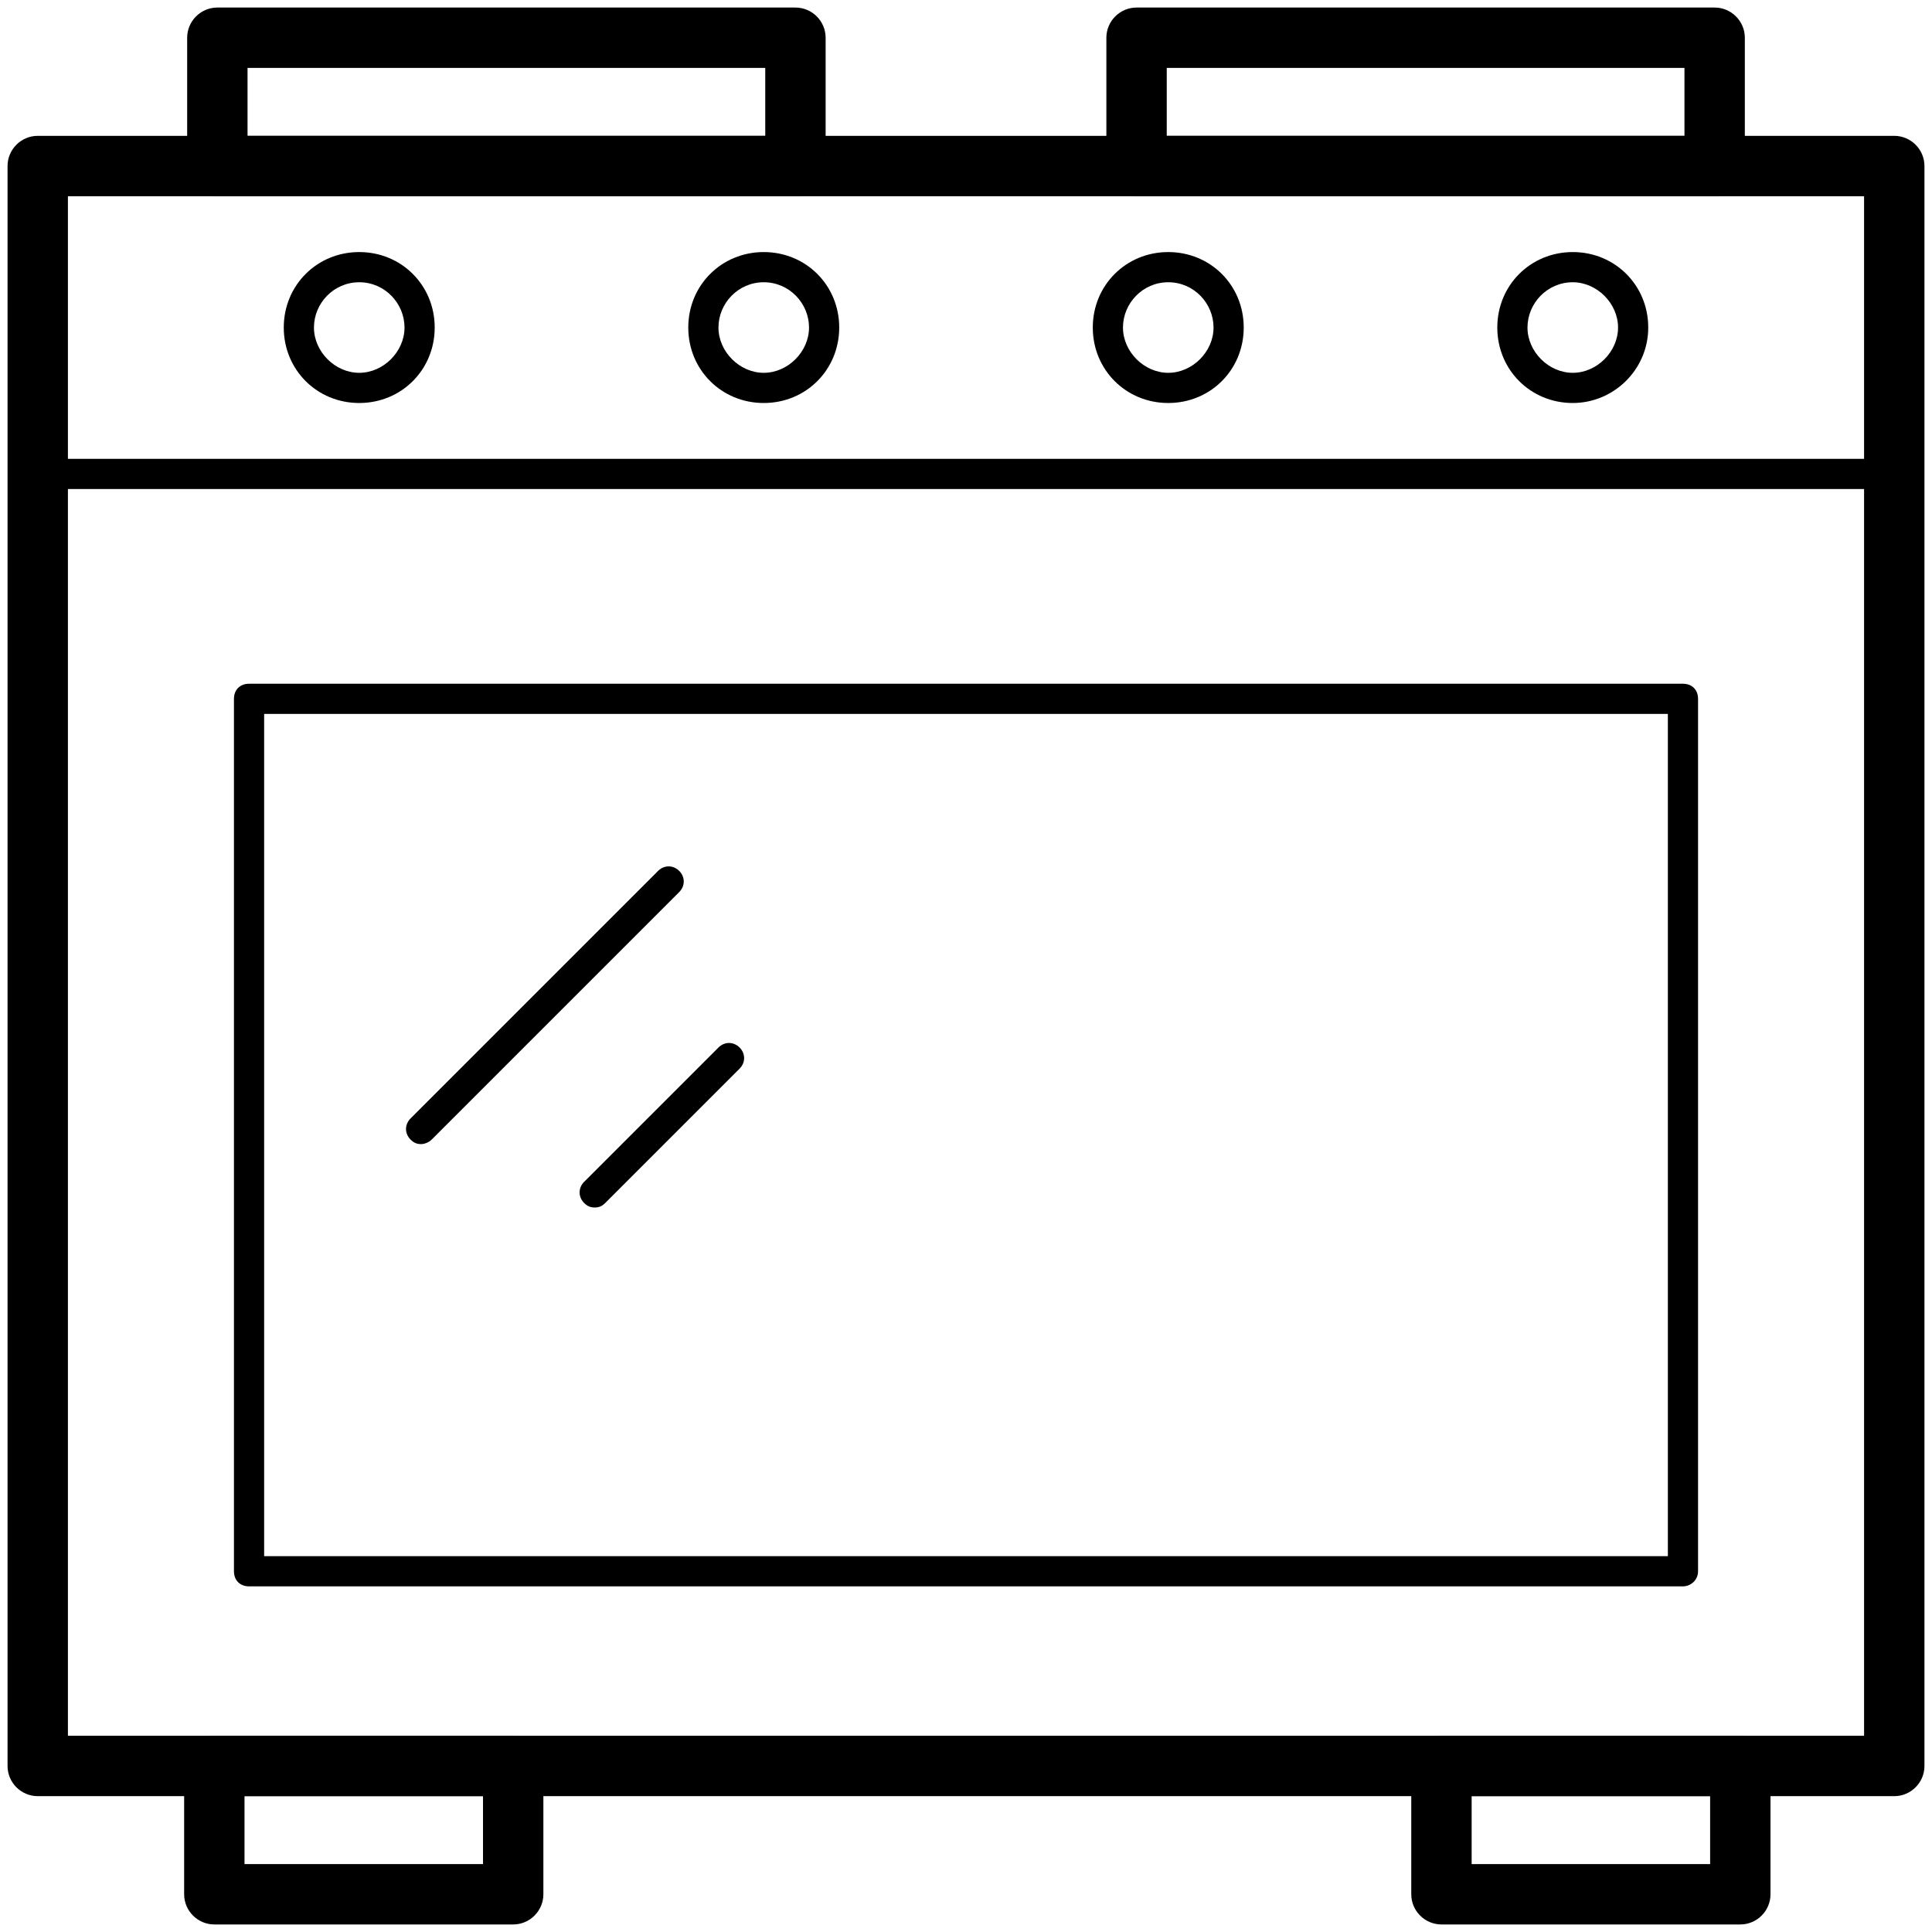
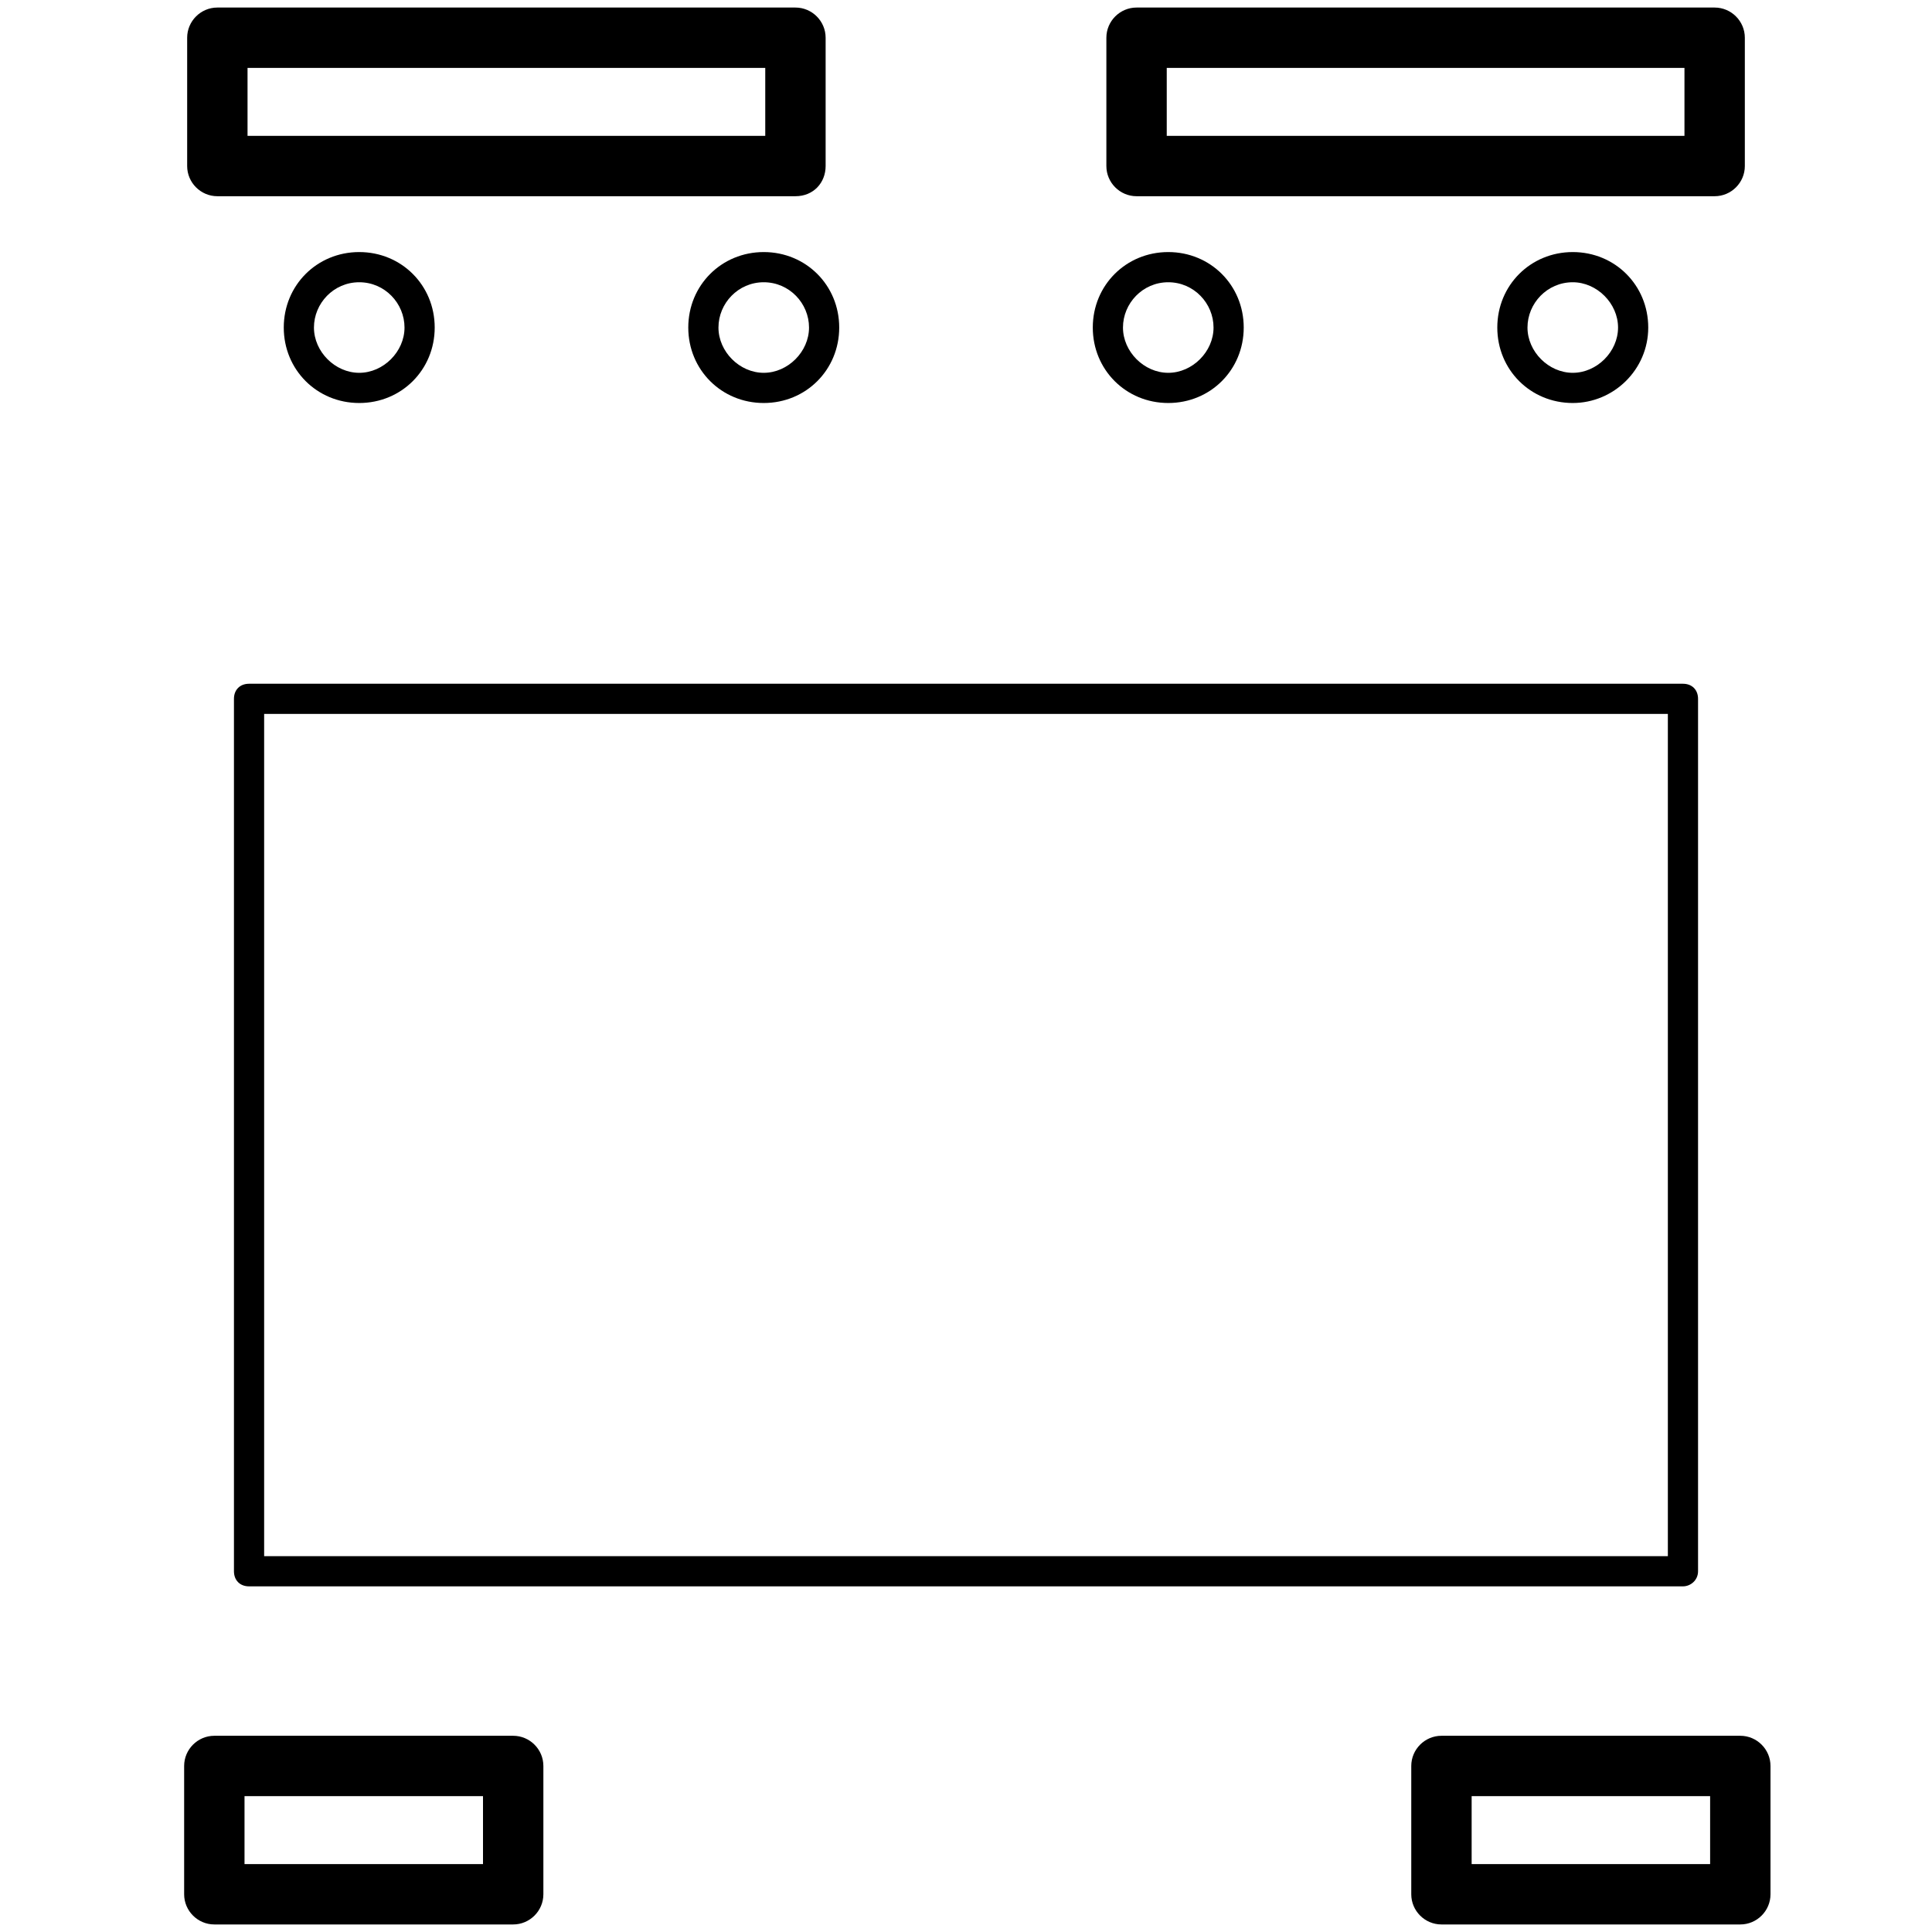
<svg xmlns="http://www.w3.org/2000/svg" class="icon" width="200px" height="200.00px" viewBox="0 0 1024 1024" version="1.1">
-   <path d="M1004 952H20c-8.8 0-16-7.2-16-16V88c0-8.8 7.2-16 16-16h984c8.8 0 16 7.2 16 16v848c0 8.8-7.2 16-16 16z m-968-32h952V104H36v816z" />
  <path d="M272 1020H113.6c-8.8 0-16-7.2-16-16V936c0-8.8 7.2-16 16-16H272c8.8 0 16 7.2 16 16v68c0 8.8-7.2 16-16 16z m-142.4-32H256V952H129.6v36zM922.4 1020H764c-8.8 0-16-7.2-16-16V936c0-8.8 7.2-16 16-16h158.4c8.8 0 16 7.2 16 16v68c0 8.8-7.2 16-16 16z m-142.4-32h126.4V952H780v36zM908.8 104H602.4c-8.8 0-16-7.2-16-16V20c0-8.8 7.2-16 16-16h306.4c8.8 0 16 7.2 16 16V88c0 8.8-7.2 16-16 16zM618.4 72h274.4V36H618.4V72zM421.6 104H115.2c-8.8 0-16-7.2-16-16V20c0-8.8 7.2-16 16-16h306.4c8.8 0 16 7.2 16 16V88c0 8.8-6.4 16-16 16zM131.2 72h274.4V36H131.2V72zM892 840.8h-760c-4.8 0-8-3.2-8-8V370.4c0-4.8 3.2-8 8-8h760c4.8 0 8 3.2 8 8v462.4c0 4.8-4 8-8 8z m-752-16h744V378.4h-744v446.4z" />
-   <path d="M1004 259.2H20c-4.8 0-8-3.2-8-8V88c0-4.8 3.2-8 8-8h984c4.8 0 8 3.2 8 8v163.2c0 4.8-3.2 8-8 8z m-976-16h968V96H28v147.2zM223.2 606.4c-2.4 0-4-0.8-5.6-2.4-3.2-3.2-3.2-8 0-11.2l131.2-131.2c3.2-3.2 8-3.2 11.2 0s3.2 8 0 11.2L228.8 604c-1.6 1.6-4 2.4-5.6 2.4zM315.2 640c-2.4 0-4-0.8-5.6-2.4-3.2-3.2-3.2-8 0-11.2l71.2-71.2c3.2-3.2 8-3.2 11.2 0s3.2 8 0 11.2l-71.2 71.2c-1.6 1.6-3.2 2.4-5.6 2.4z" />
  <path d="M190.4 213.6c-22.4 0-40-17.6-40-40s17.6-40 40-40 40 17.6 40 40-17.6 40-40 40z m0-64c-13.6 0-24 11.2-24 24s11.2 24 24 24 24-11.2 24-24-10.4-24-24-24zM404.8 213.6c-22.4 0-40-17.6-40-40s17.6-40 40-40 40 17.6 40 40-17.6 40-40 40z m0-64c-13.6 0-24 11.2-24 24s11.2 24 24 24 24-11.2 24-24-10.4-24-24-24zM619.2 213.6c-22.4 0-40-17.6-40-40s17.6-40 40-40 40 17.6 40 40-17.6 40-40 40z m0-64c-13.6 0-24 11.2-24 24s11.2 24 24 24 24-11.2 24-24-10.4-24-24-24zM833.6 213.6c-22.4 0-40-17.6-40-40s17.6-40 40-40 40 17.6 40 40-18.4 40-40 40z m0-64c-13.6 0-24 11.2-24 24s11.2 24 24 24 24-11.2 24-24-11.2-24-24-24z" />
</svg>